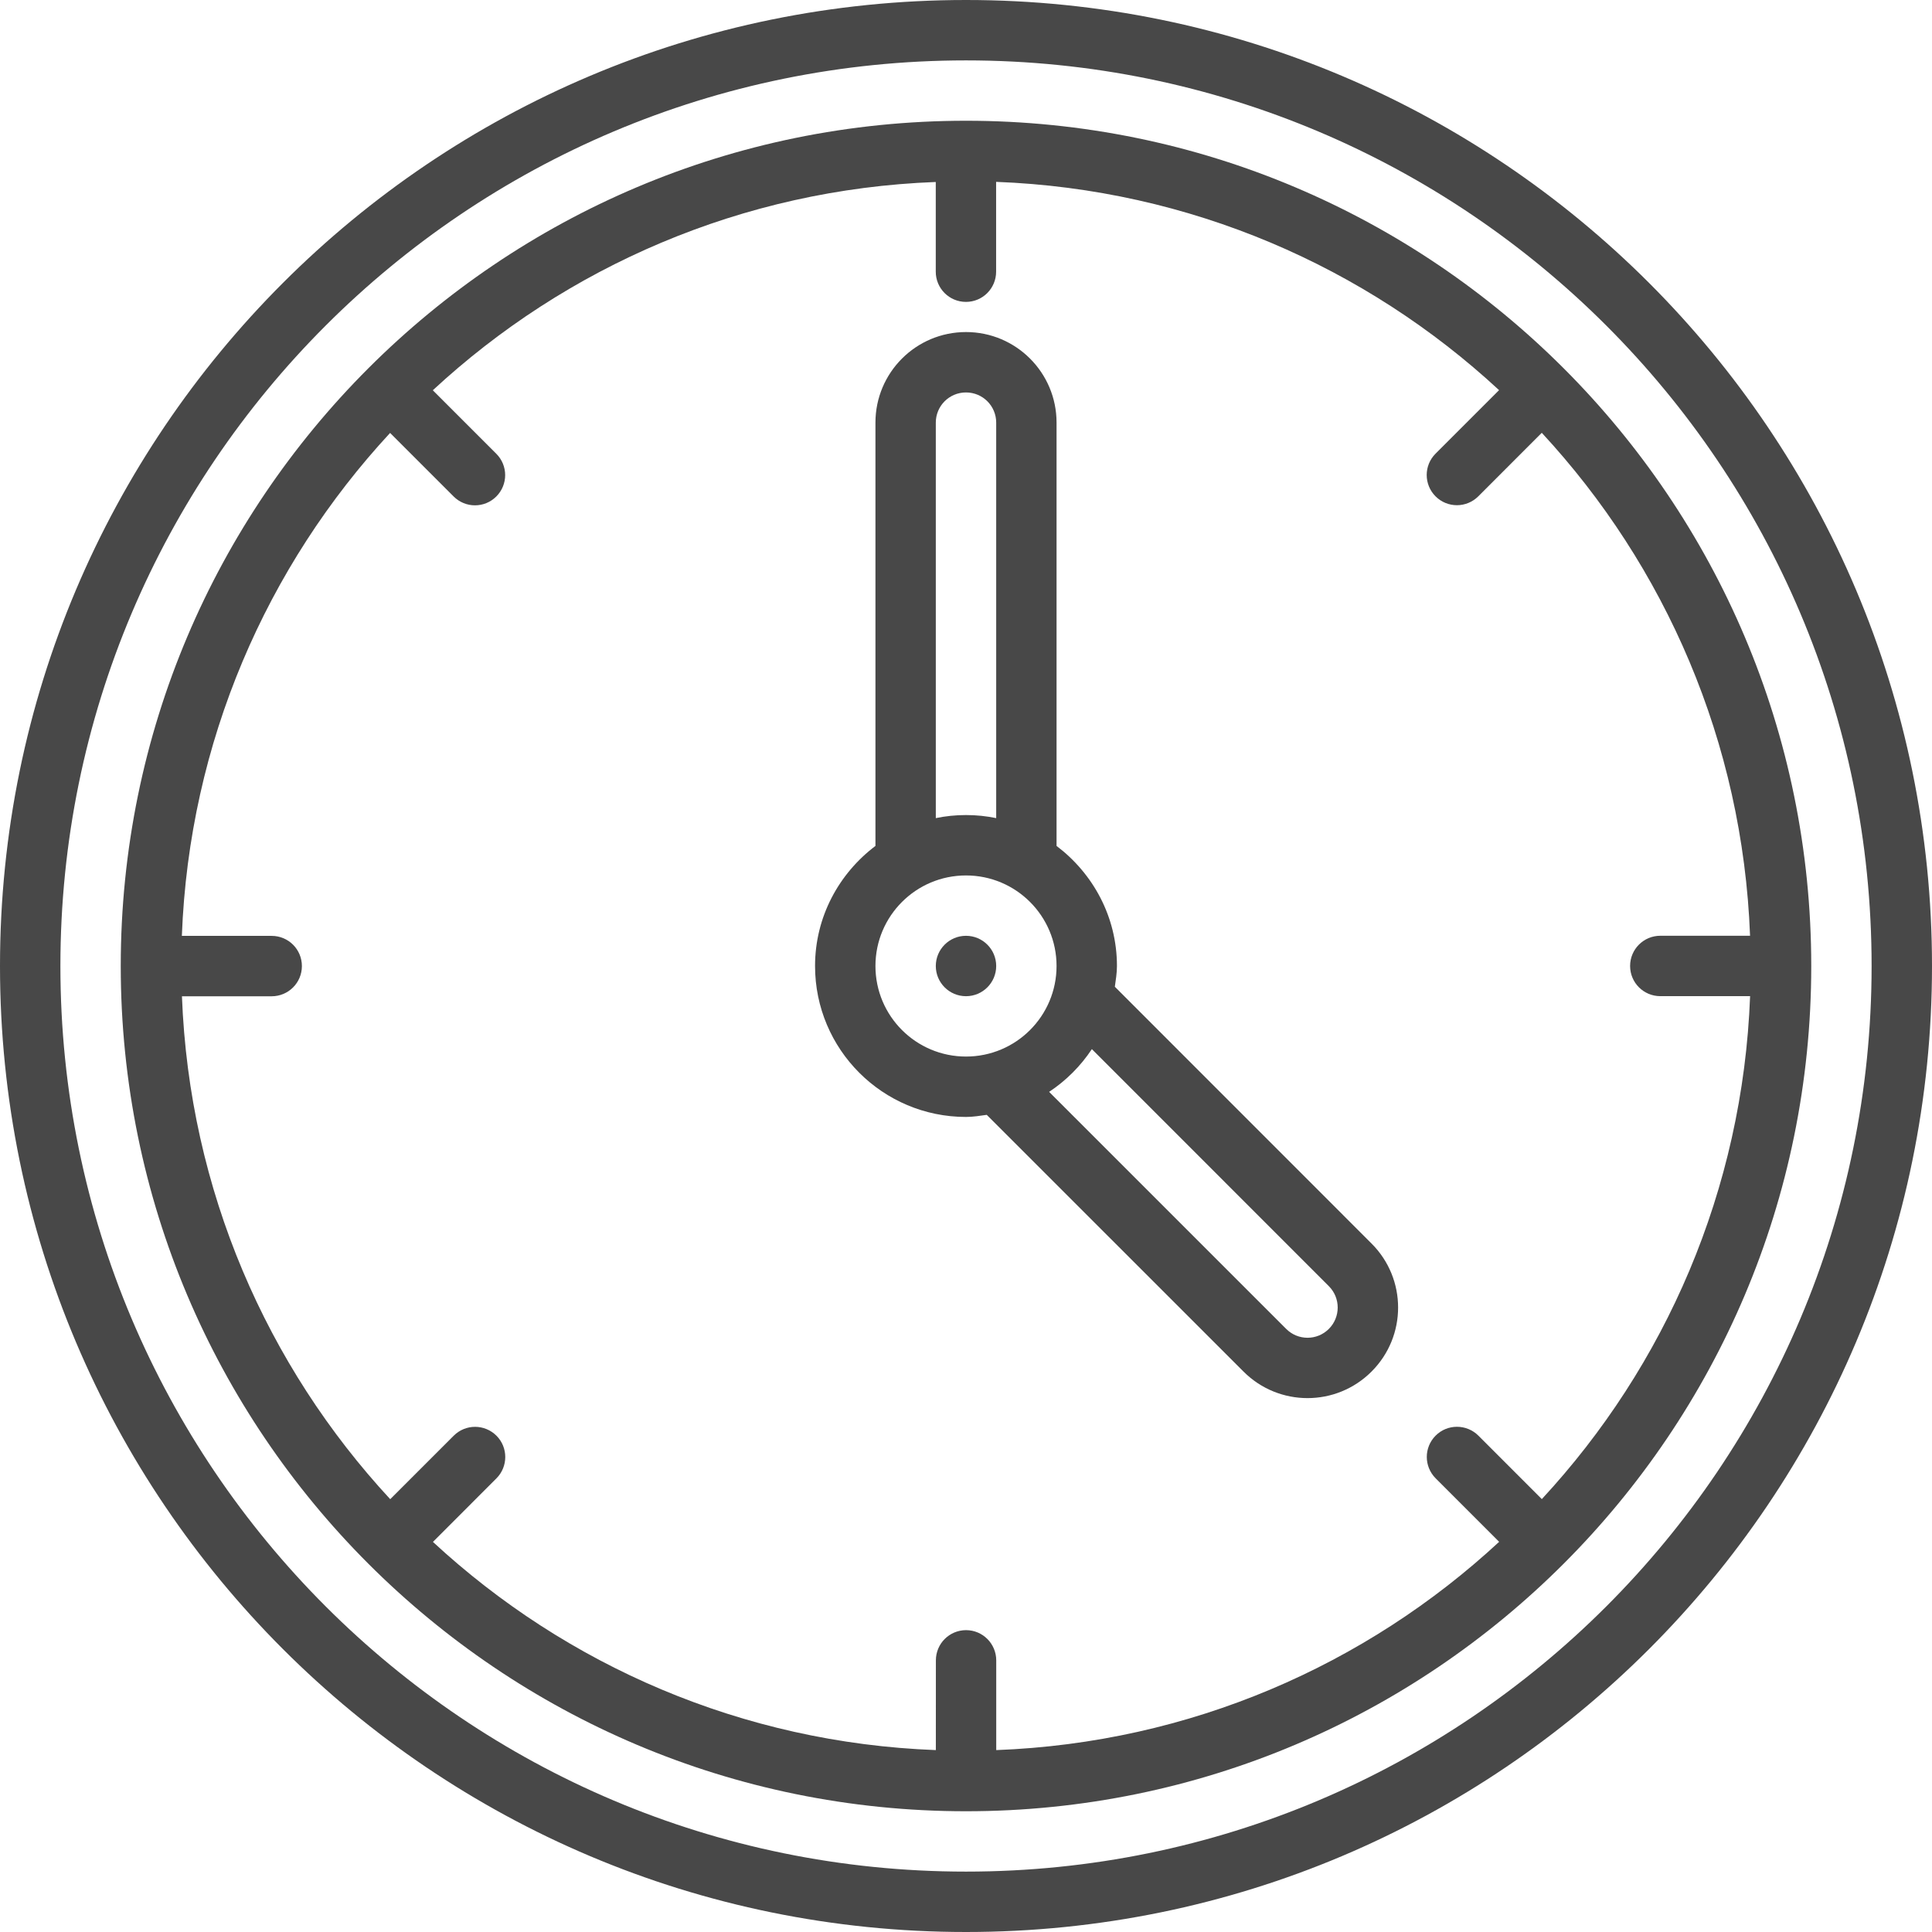
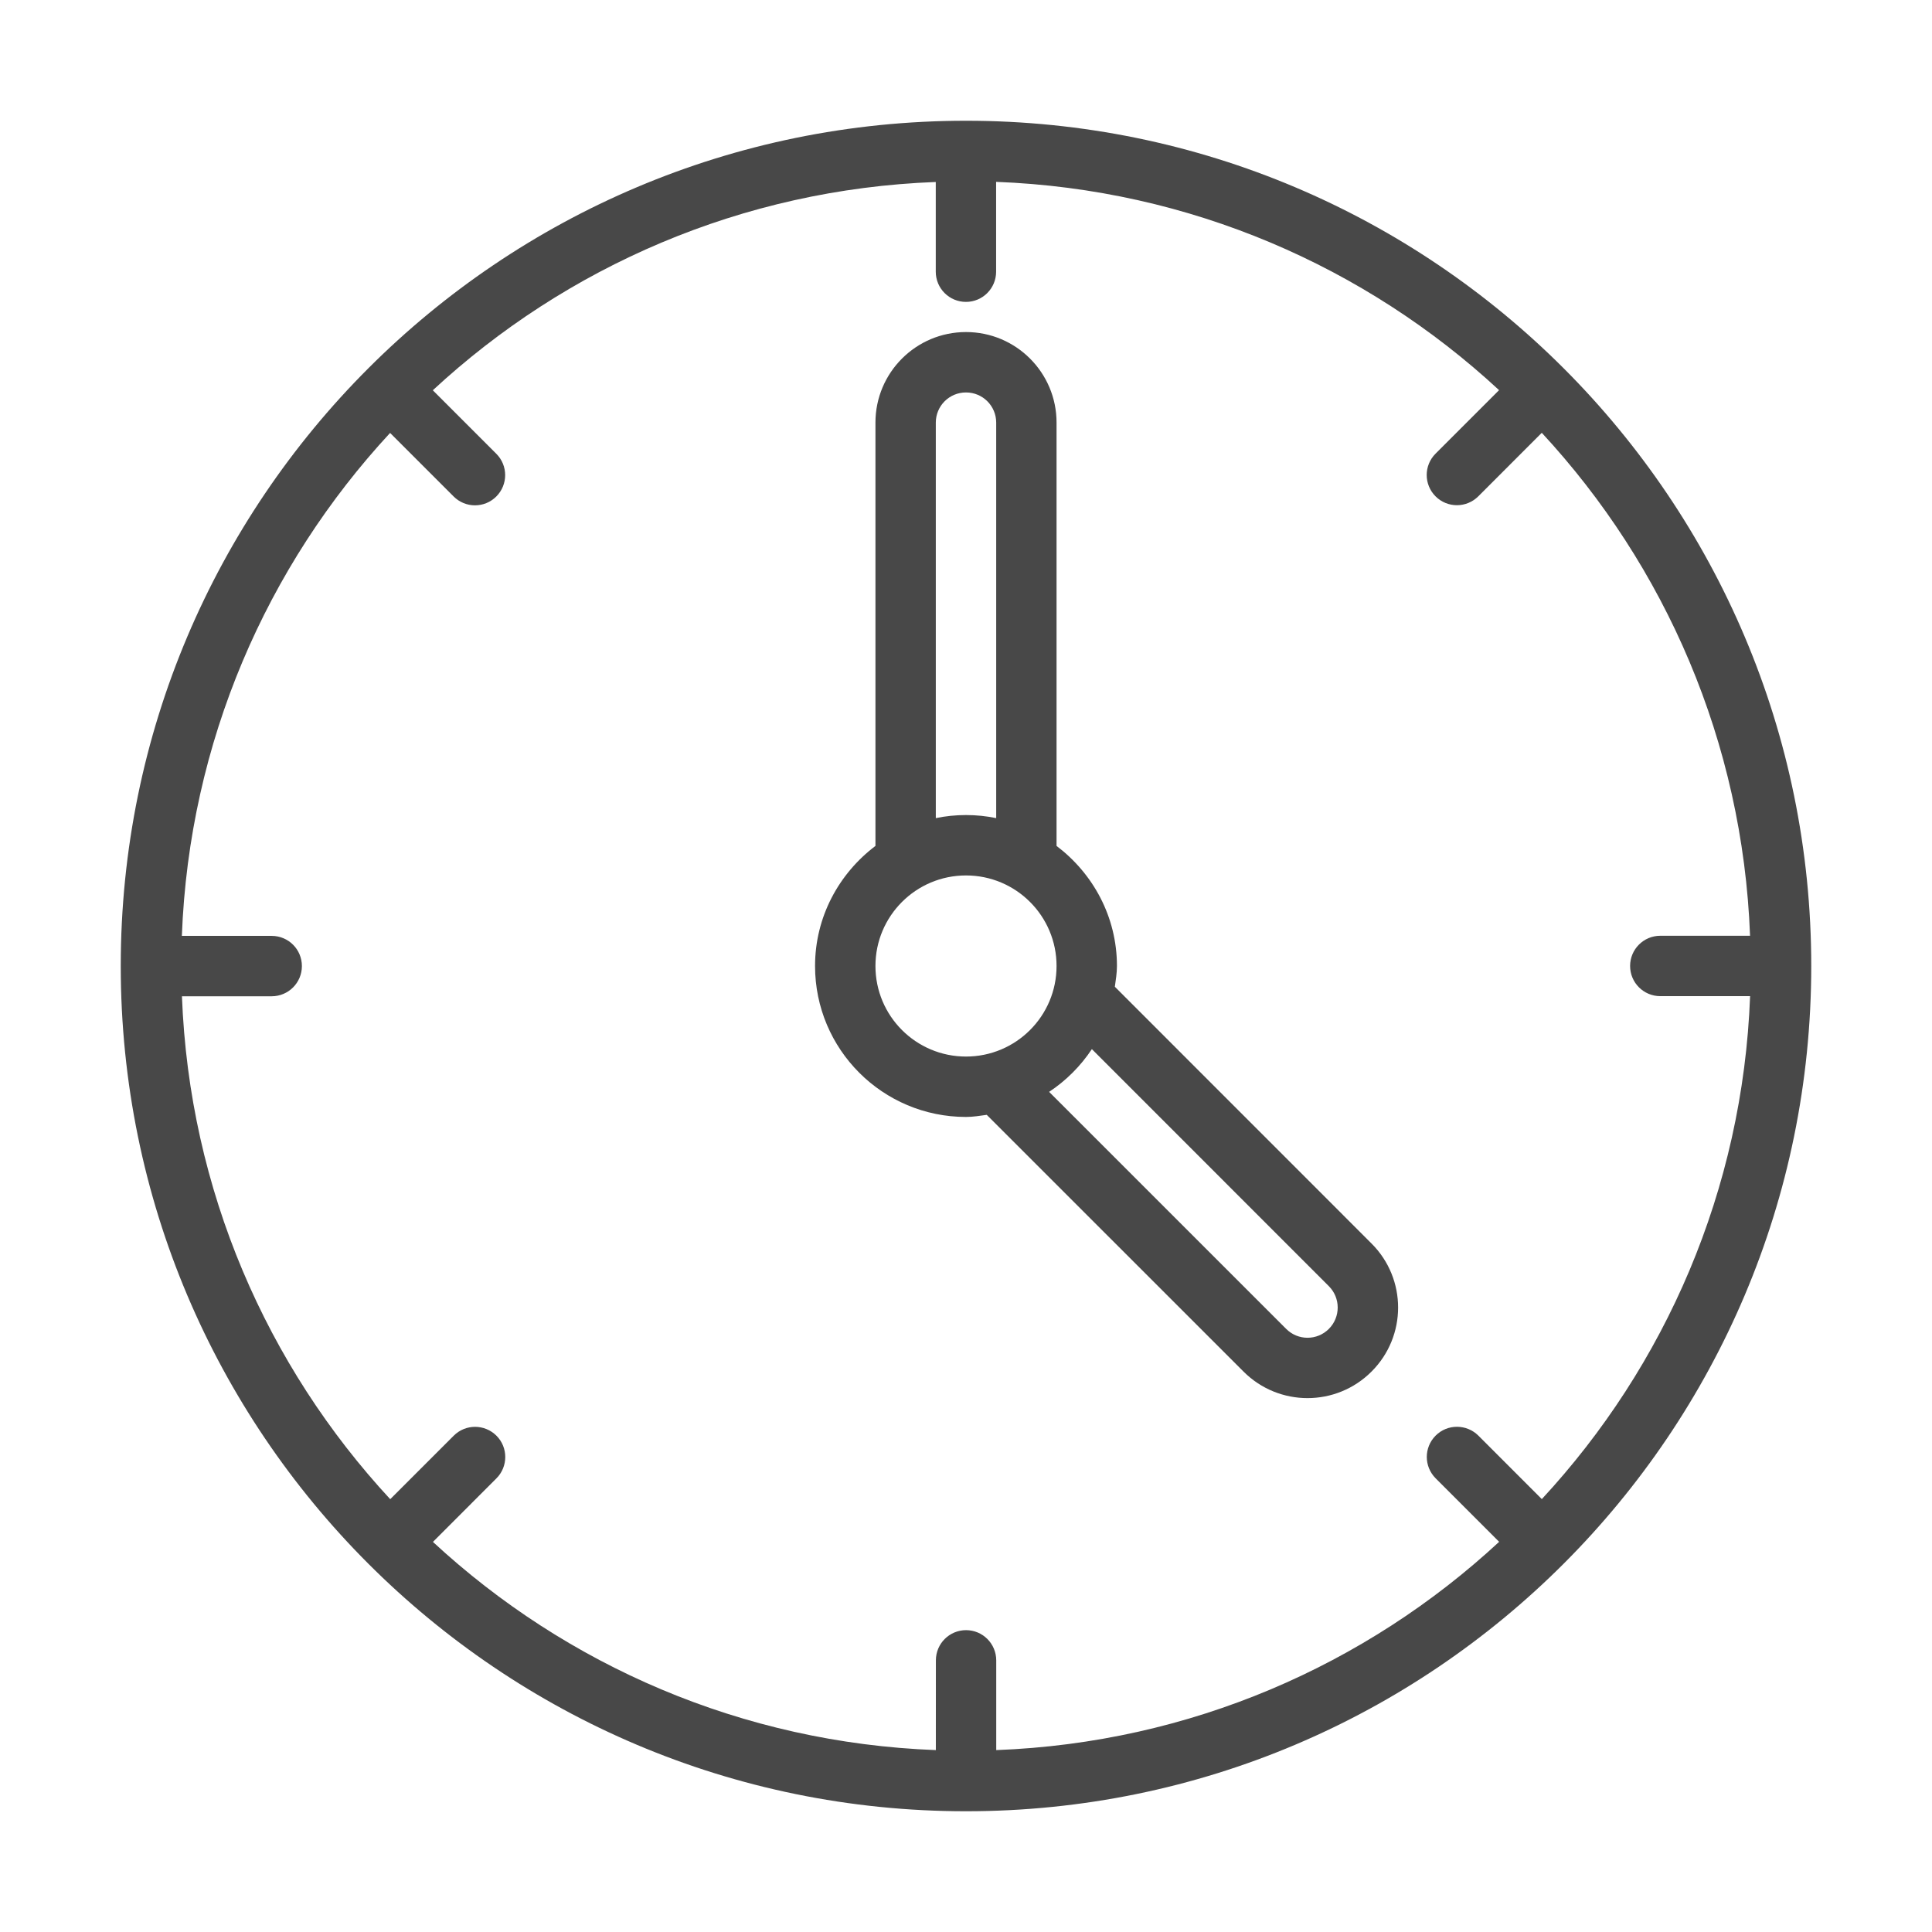
<svg xmlns="http://www.w3.org/2000/svg" width="46" height="46" viewBox="0 0 46 46" fill="none">
  <g clip-path="url(#clip0_2028_1610)">
-     <path d="M23 0C10.297 0 0 10.297 0 23C0 35.703 10.297 46 23 46C35.703 46 46 35.703 46 23C46 10.297 35.703 0 23 0ZM23 44.562C11.091 44.562 1.438 34.908 1.438 23C1.438 11.091 11.091 1.438 23 1.438C34.909 1.438 44.562 11.091 44.562 23C44.562 34.908 34.909 44.562 23 44.562Z" fill="#2B2B2B" fill-opacity="0.86" />
-     <path d="M23 23.719C23.397 23.719 23.719 23.397 23.719 23C23.719 22.603 23.397 22.281 23 22.281C22.603 22.281 22.281 22.603 22.281 23C22.281 23.397 22.603 23.719 23 23.719Z" fill="#2B2B2B" fill-opacity="0.86" />
    <path d="M26.544 23.494C26.566 23.331 26.594 23.17 26.594 23C26.594 21.828 26.024 20.798 25.156 20.141V10.062C25.156 8.872 24.191 7.906 23 7.906C21.809 7.906 20.844 8.872 20.844 10.062V20.141C19.976 20.797 19.406 21.828 19.406 23C19.406 24.985 21.015 26.594 23 26.594C23.169 26.594 23.331 26.566 23.494 26.544L29.608 32.657C30.45 33.499 31.814 33.499 32.656 32.656C33.499 31.814 33.499 30.45 32.656 29.608L26.544 23.494ZM22.281 10.062C22.281 9.665 22.602 9.344 23 9.344C23.398 9.344 23.719 9.665 23.719 10.062V19.479C23.487 19.431 23.247 19.406 23 19.406C22.753 19.406 22.513 19.431 22.281 19.479V10.062ZM20.844 23C20.844 21.809 21.809 20.844 23 20.844C24.191 20.844 25.156 21.809 25.156 23C25.156 24.191 24.191 25.156 23 25.156C21.809 25.156 20.844 24.191 20.844 23ZM31.64 31.64C31.359 31.922 30.905 31.922 30.624 31.641L24.979 25.997C25.383 25.729 25.729 25.383 25.997 24.979L31.64 30.624C31.92 30.904 31.92 31.359 31.64 31.64Z" fill="#2B2B2B" fill-opacity="0.86" />
    <path d="M23 2.875C11.885 2.875 2.875 11.885 2.875 23C2.875 34.115 11.885 43.125 23 43.125C34.115 43.125 43.125 34.115 43.125 23C43.125 11.885 34.115 2.875 23 2.875ZM36.71 35.693L35.199 34.181C34.916 33.901 34.462 33.901 34.182 34.181C33.901 34.463 33.901 34.916 34.182 35.198L35.694 36.71C32.525 39.646 28.337 41.495 23.72 41.669L23.72 39.532C23.719 39.135 23.398 38.813 23.001 38.813C22.603 38.814 22.283 39.135 22.283 39.532L22.282 41.669C17.664 41.495 13.477 39.647 10.308 36.712L11.82 35.199C12.1 34.918 12.1 34.463 11.82 34.183C11.537 33.902 11.085 33.902 10.803 34.183L9.291 35.695C6.356 32.526 4.507 28.339 4.332 23.721H6.469C6.867 23.72 7.188 23.399 7.188 23.002C7.188 22.604 6.867 22.283 6.469 22.283H4.33C4.505 17.665 6.353 13.477 9.288 10.308L10.801 11.821C11.082 12.102 11.536 12.102 11.817 11.821C12.098 11.539 12.098 11.085 11.817 10.804L10.305 9.292C13.474 6.356 17.662 4.507 22.28 4.333V6.469C22.28 6.866 22.601 7.188 22.999 7.188C23.396 7.188 23.717 6.866 23.717 6.469V4.33C28.335 4.505 32.523 6.353 35.692 9.289L34.18 10.801C33.899 11.082 33.899 11.537 34.18 11.818C34.461 12.099 34.915 12.099 35.197 11.818L36.709 10.305C39.645 13.474 41.493 17.663 41.668 22.28H39.531C39.134 22.28 38.812 22.602 38.812 22.999C38.812 23.397 39.134 23.718 39.531 23.718H41.669C41.494 28.337 39.646 32.524 36.71 35.693Z" fill="#2B2B2B" fill-opacity="0.86" />
  </g>
  <defs>
    <clipPath id="clip0_2028_1610">
      <rect width="46" height="46" fill="white" />
    </clipPath>
  </defs>
</svg>